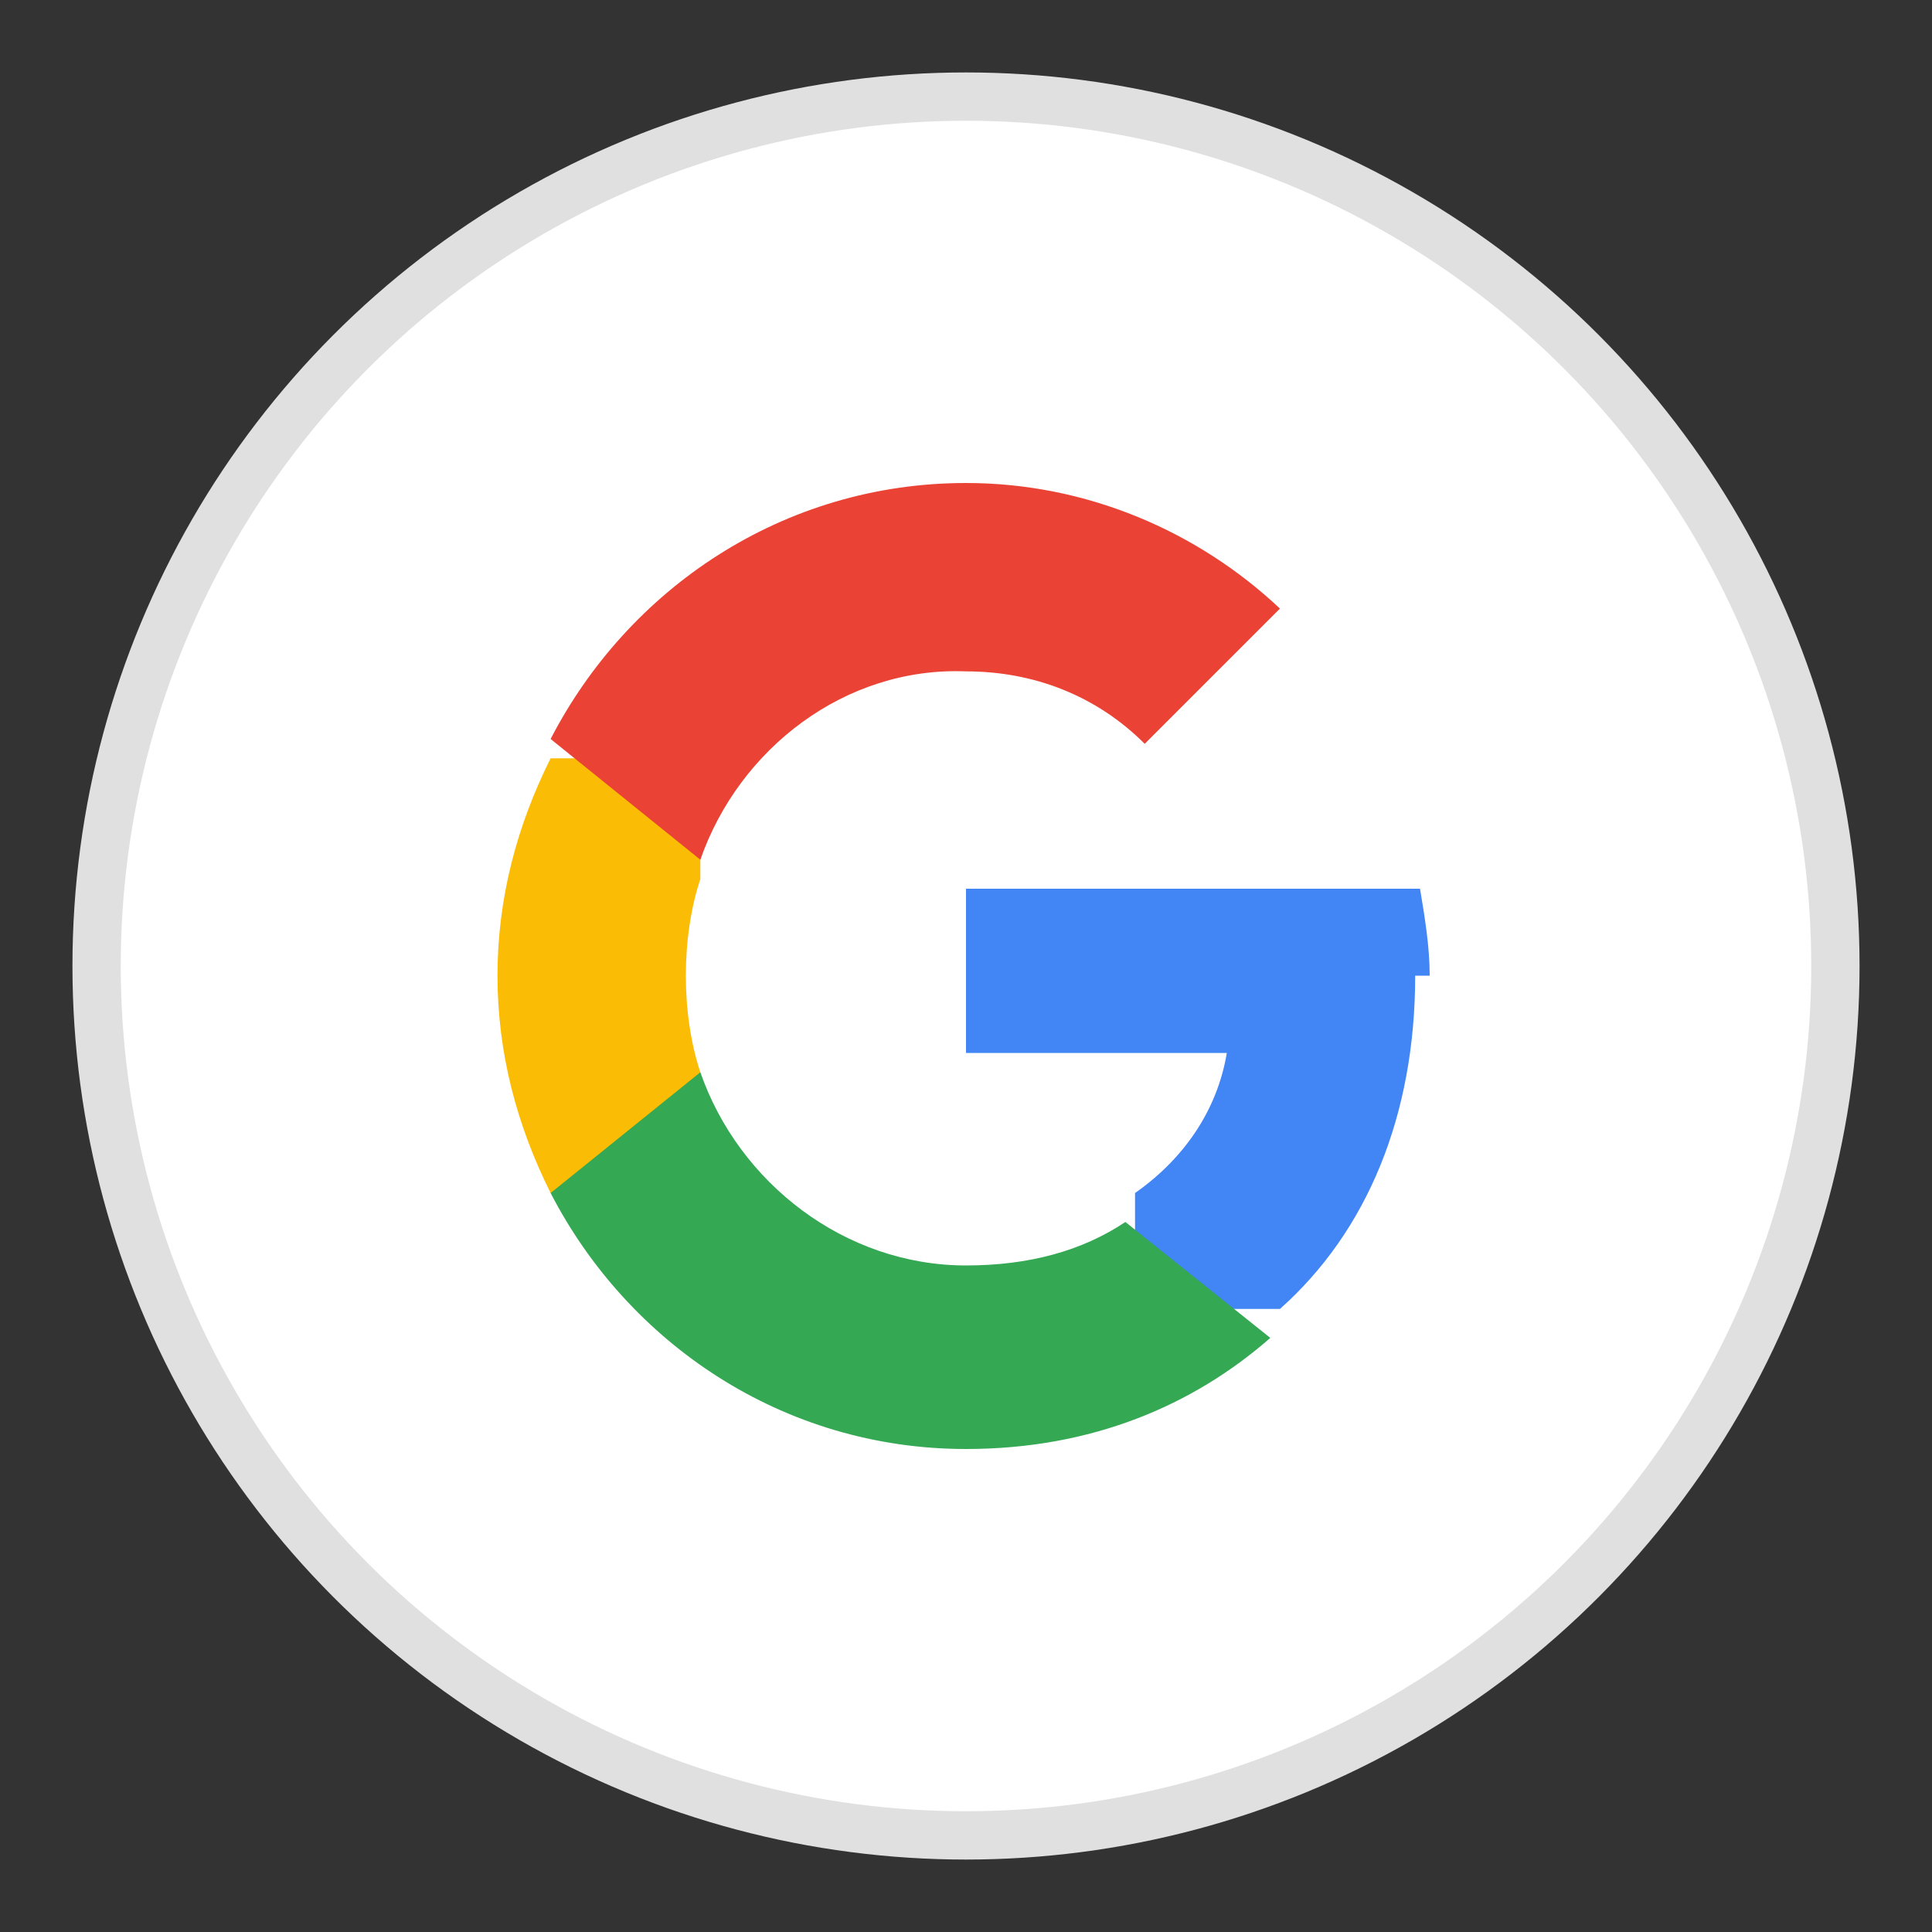
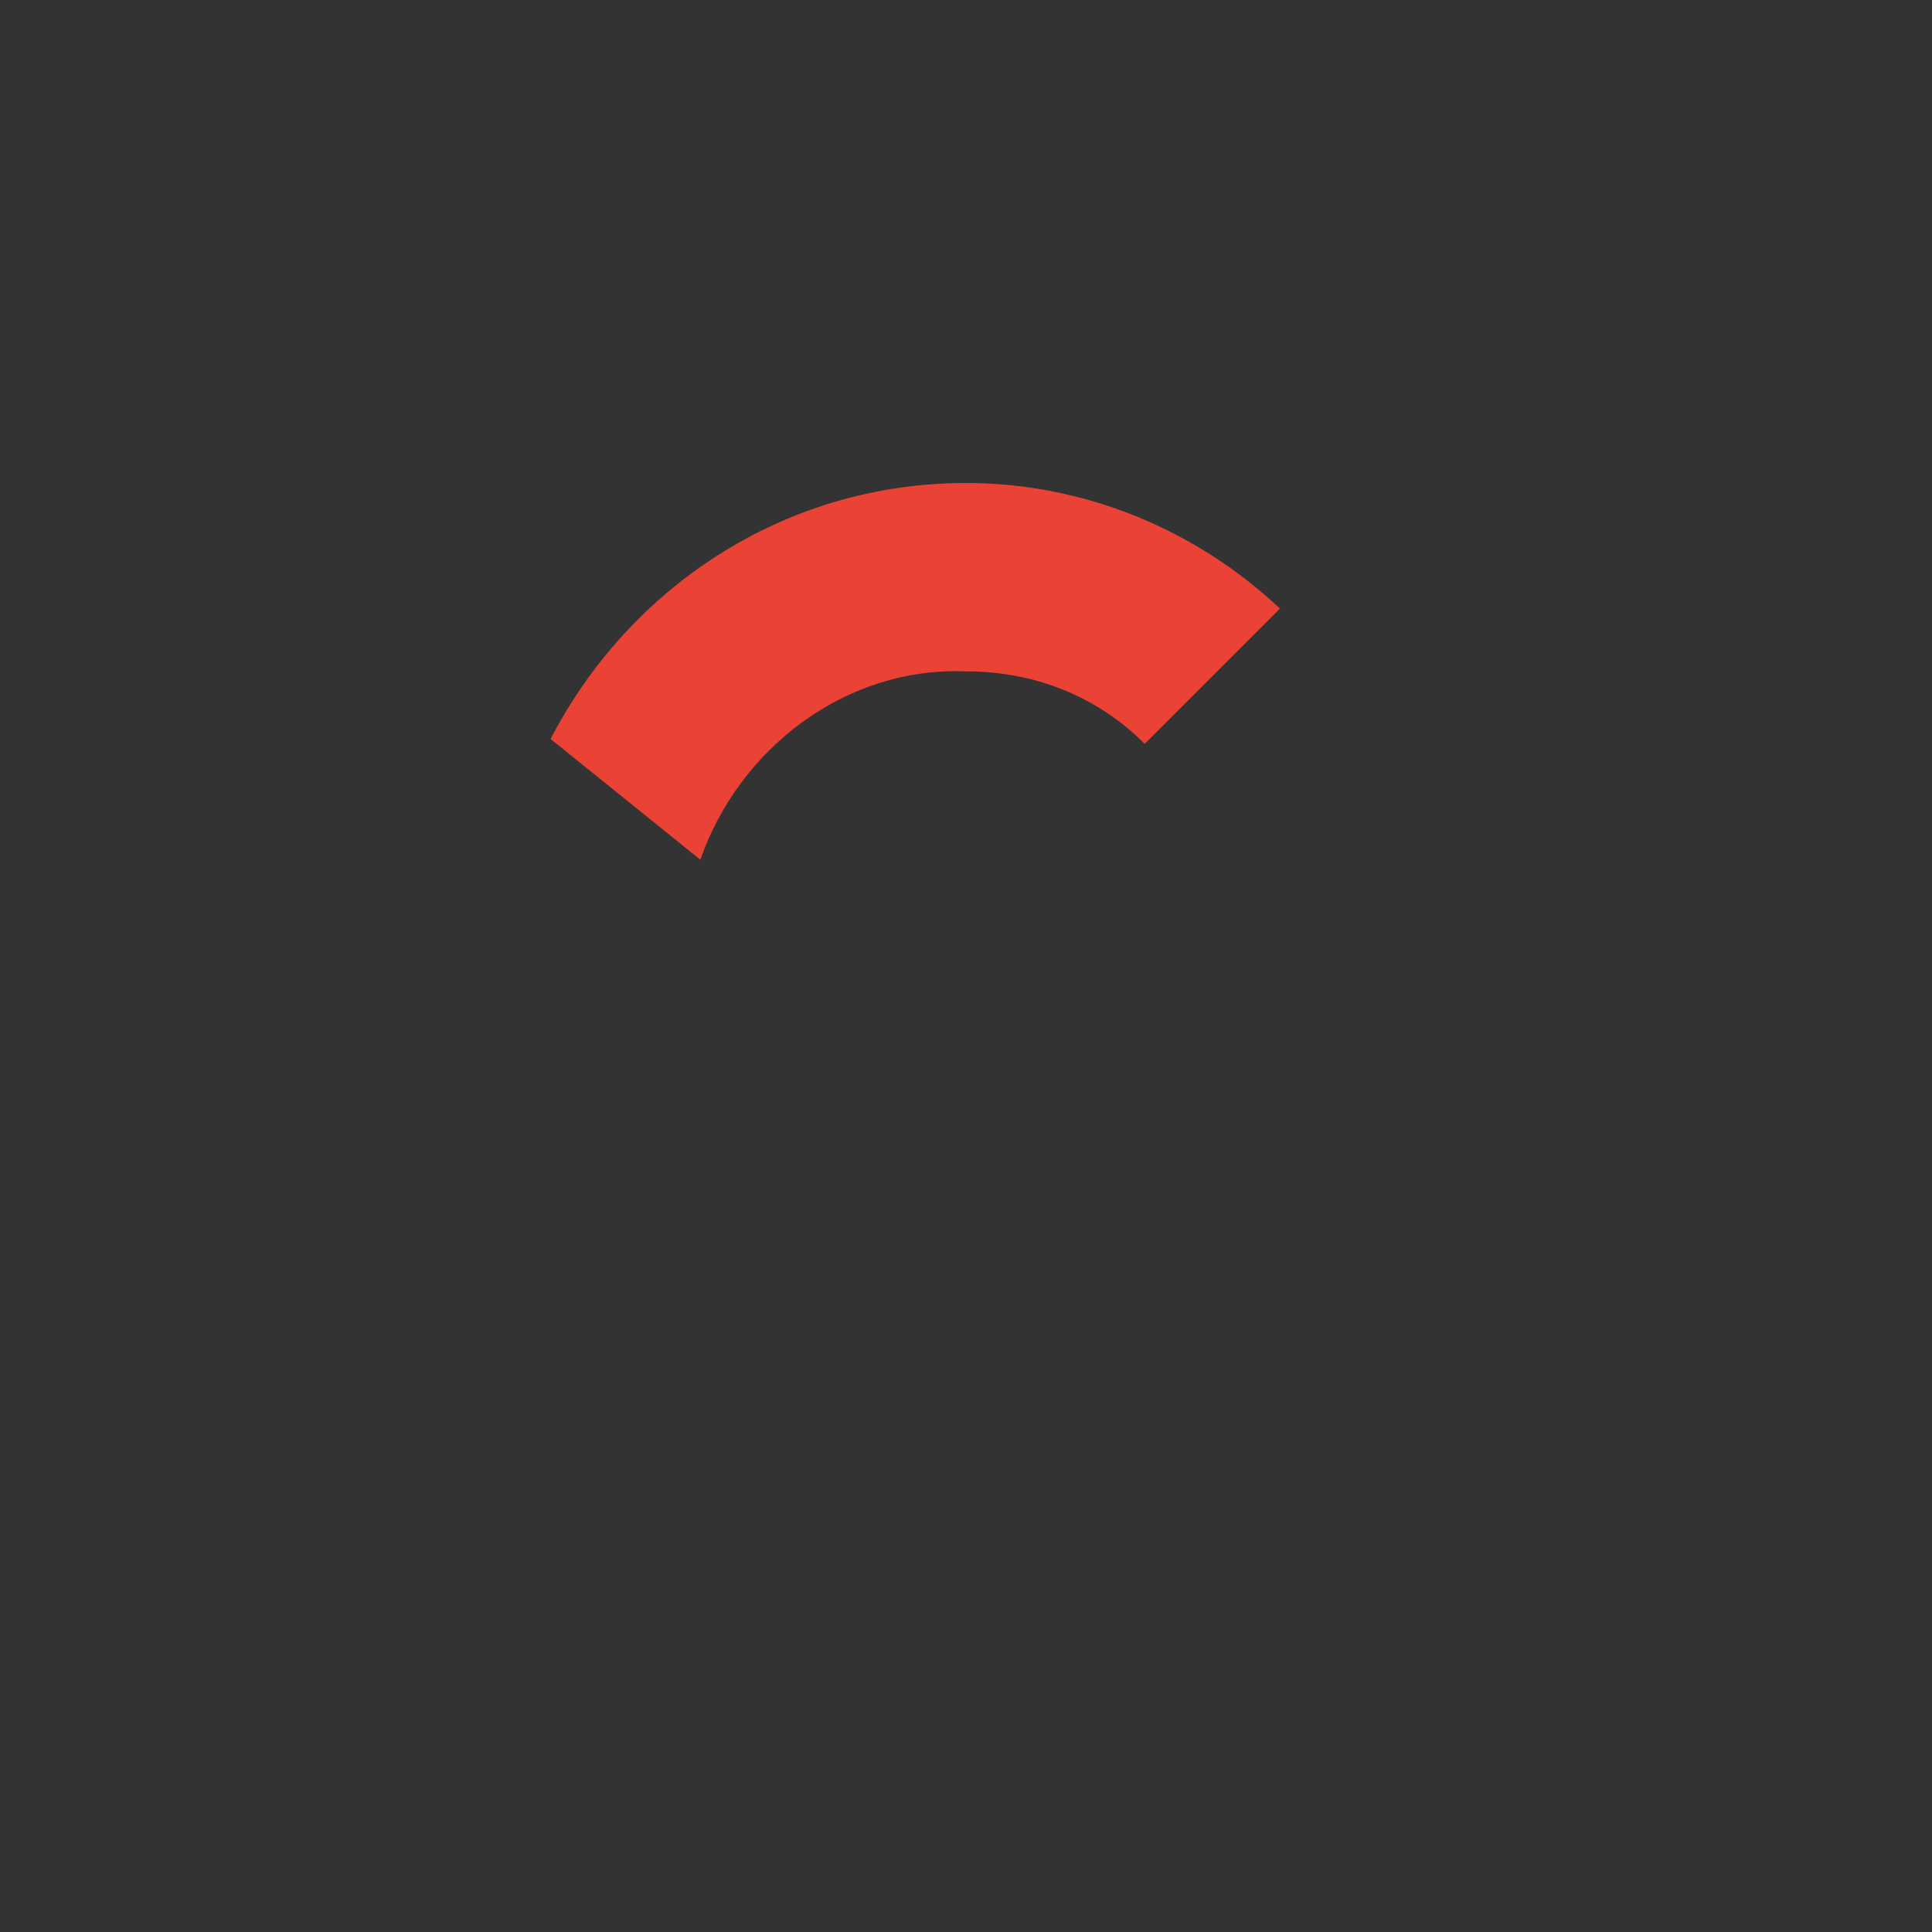
<svg xmlns="http://www.w3.org/2000/svg" viewBox="0 0 40 40">
  <rect x="0" y="0" width="40" height="40" fill="#333333" stroke="none" />
-   <circle cx="20" cy="20" r="18" fill="#fff" stroke="#e0e0e0" />
-   <path d="M29.6 20.2c0-.6-.1-1.2-.2-1.8H20v3.4h5.4c-.2 1.2-.9 2.2-1.9 2.9v2.4h3c1.8-1.6 2.8-4 2.8-6.9z" fill="#4285F4" />
-   <path d="M20 30c2.6 0 4.7-.9 6.3-2.3l-3-2.4c-.9.6-2 .9-3.3.9-2.5 0-4.7-1.7-5.5-4h-3.1v2.5c1.6 3.1 4.8 5.3 8.6 5.3z" fill="#34A853" />
-   <path d="M14.5 22.2c-.2-.6-.3-1.3-.3-2s.1-1.4.3-2v-2.5h-3.1c-.7 1.4-1.1 2.9-1.1 4.5s.4 3.1 1.1 4.5l3.1-2.5z" fill="#FBBC05" />
  <path d="M20 13.9c1.4 0 2.7.5 3.7 1.5l2.8-2.8c-1.7-1.6-4-2.6-6.5-2.6-3.8 0-7 2.2-8.6 5.3l3.1 2.5c.8-2.3 3-4 5.5-3.9z" fill="#EA4335" />
</svg>